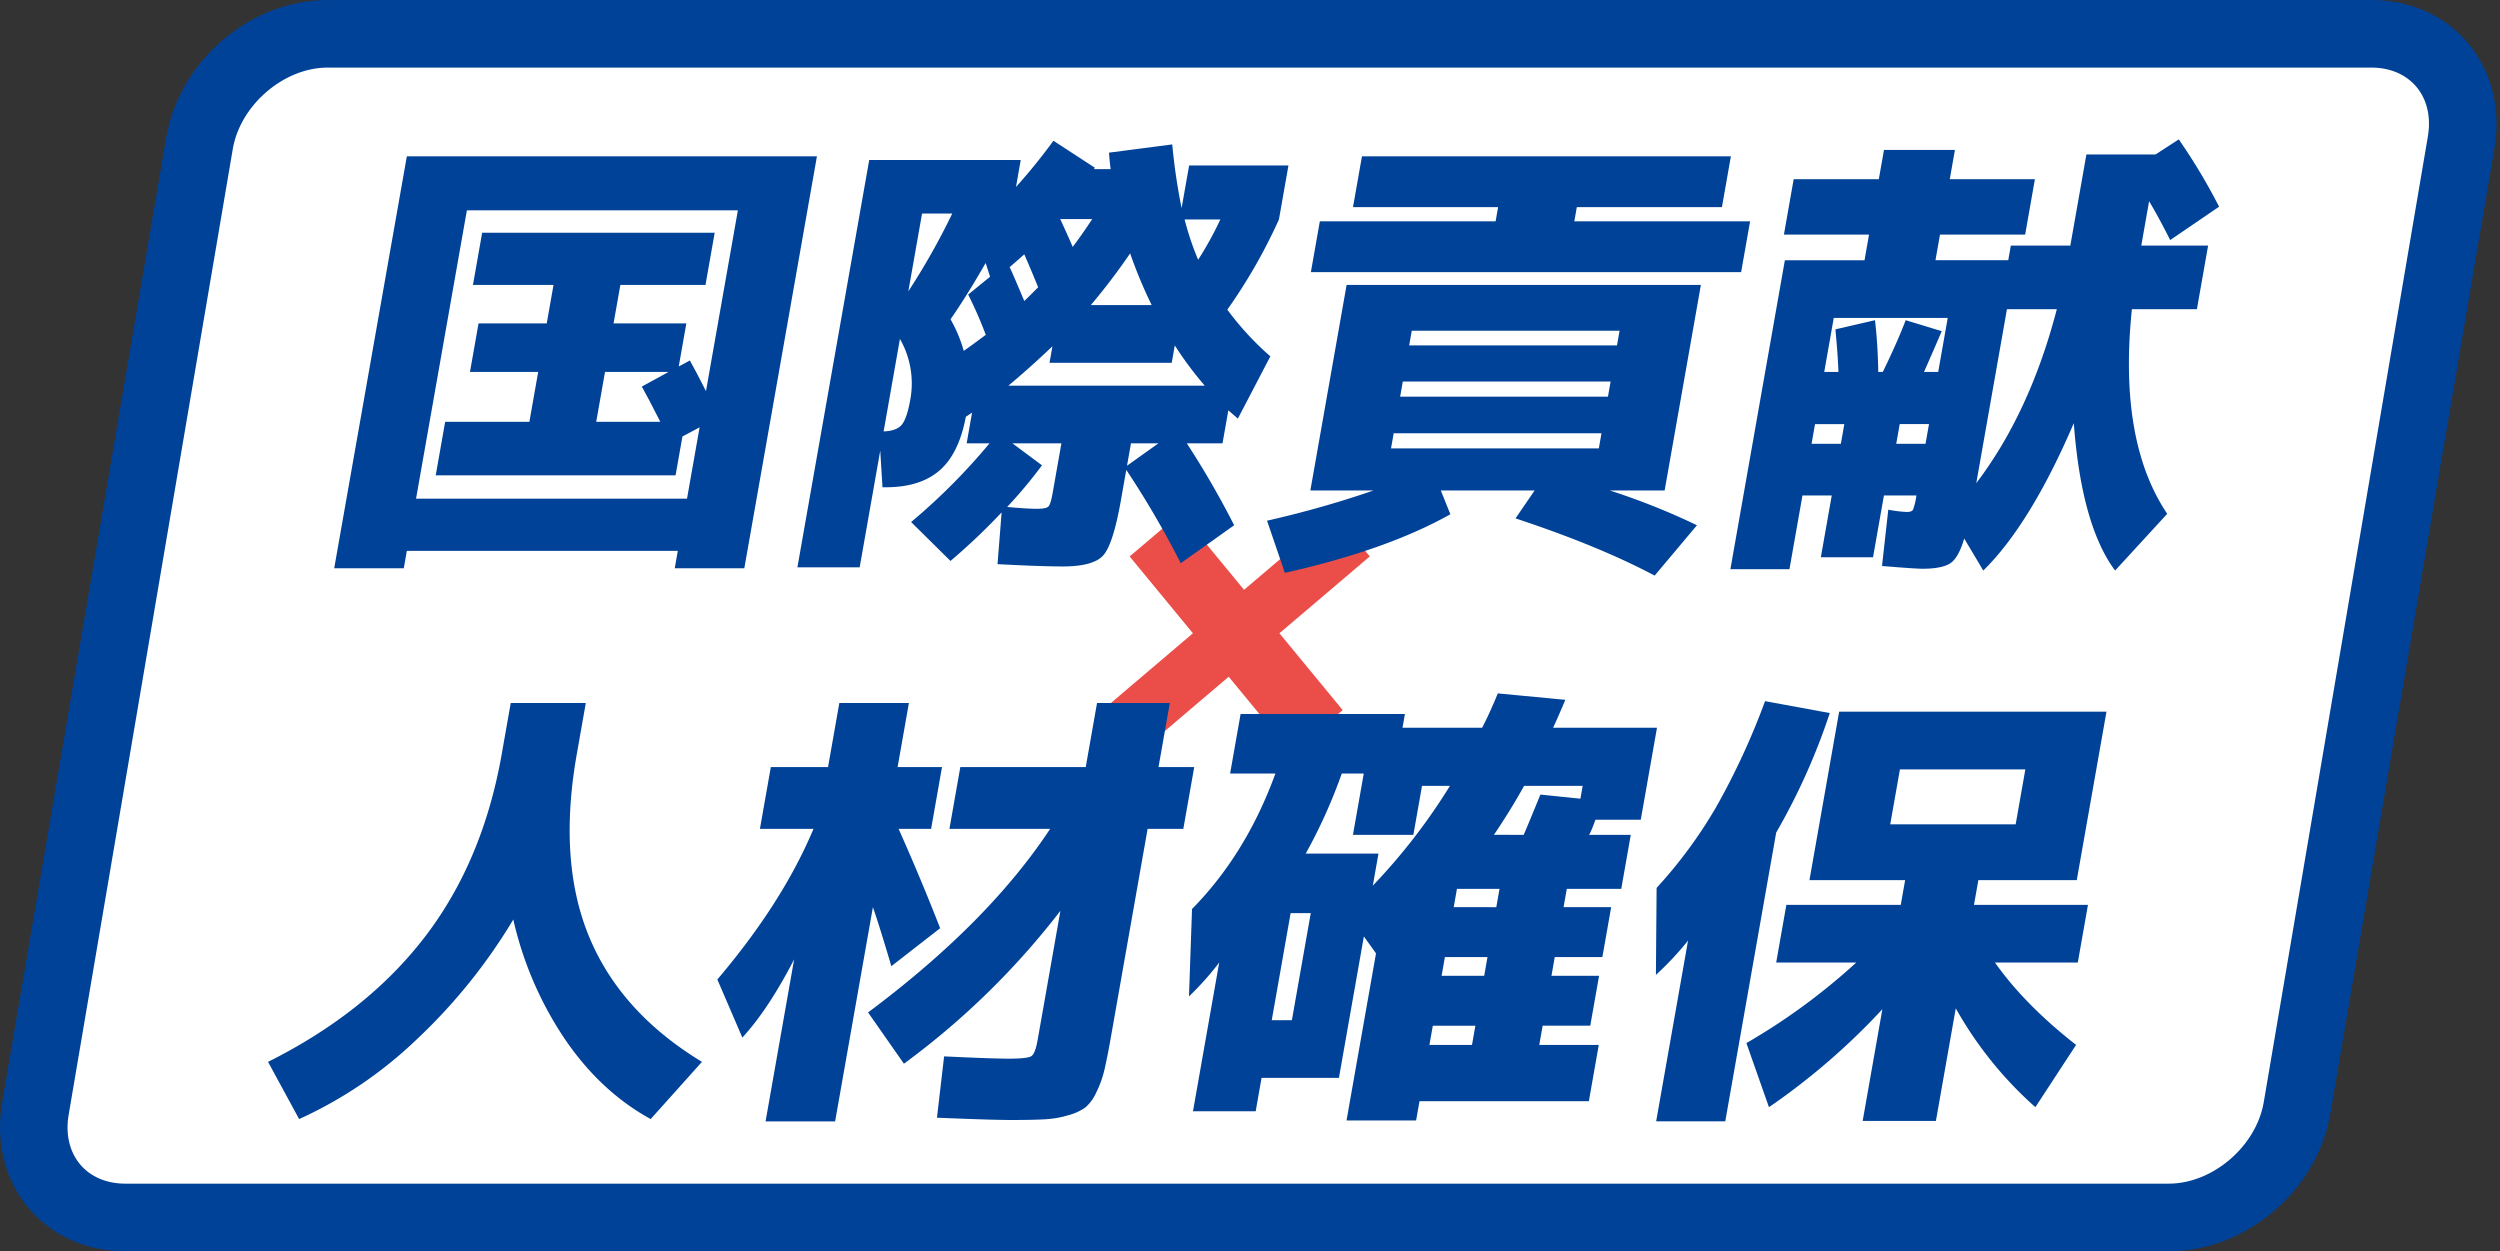
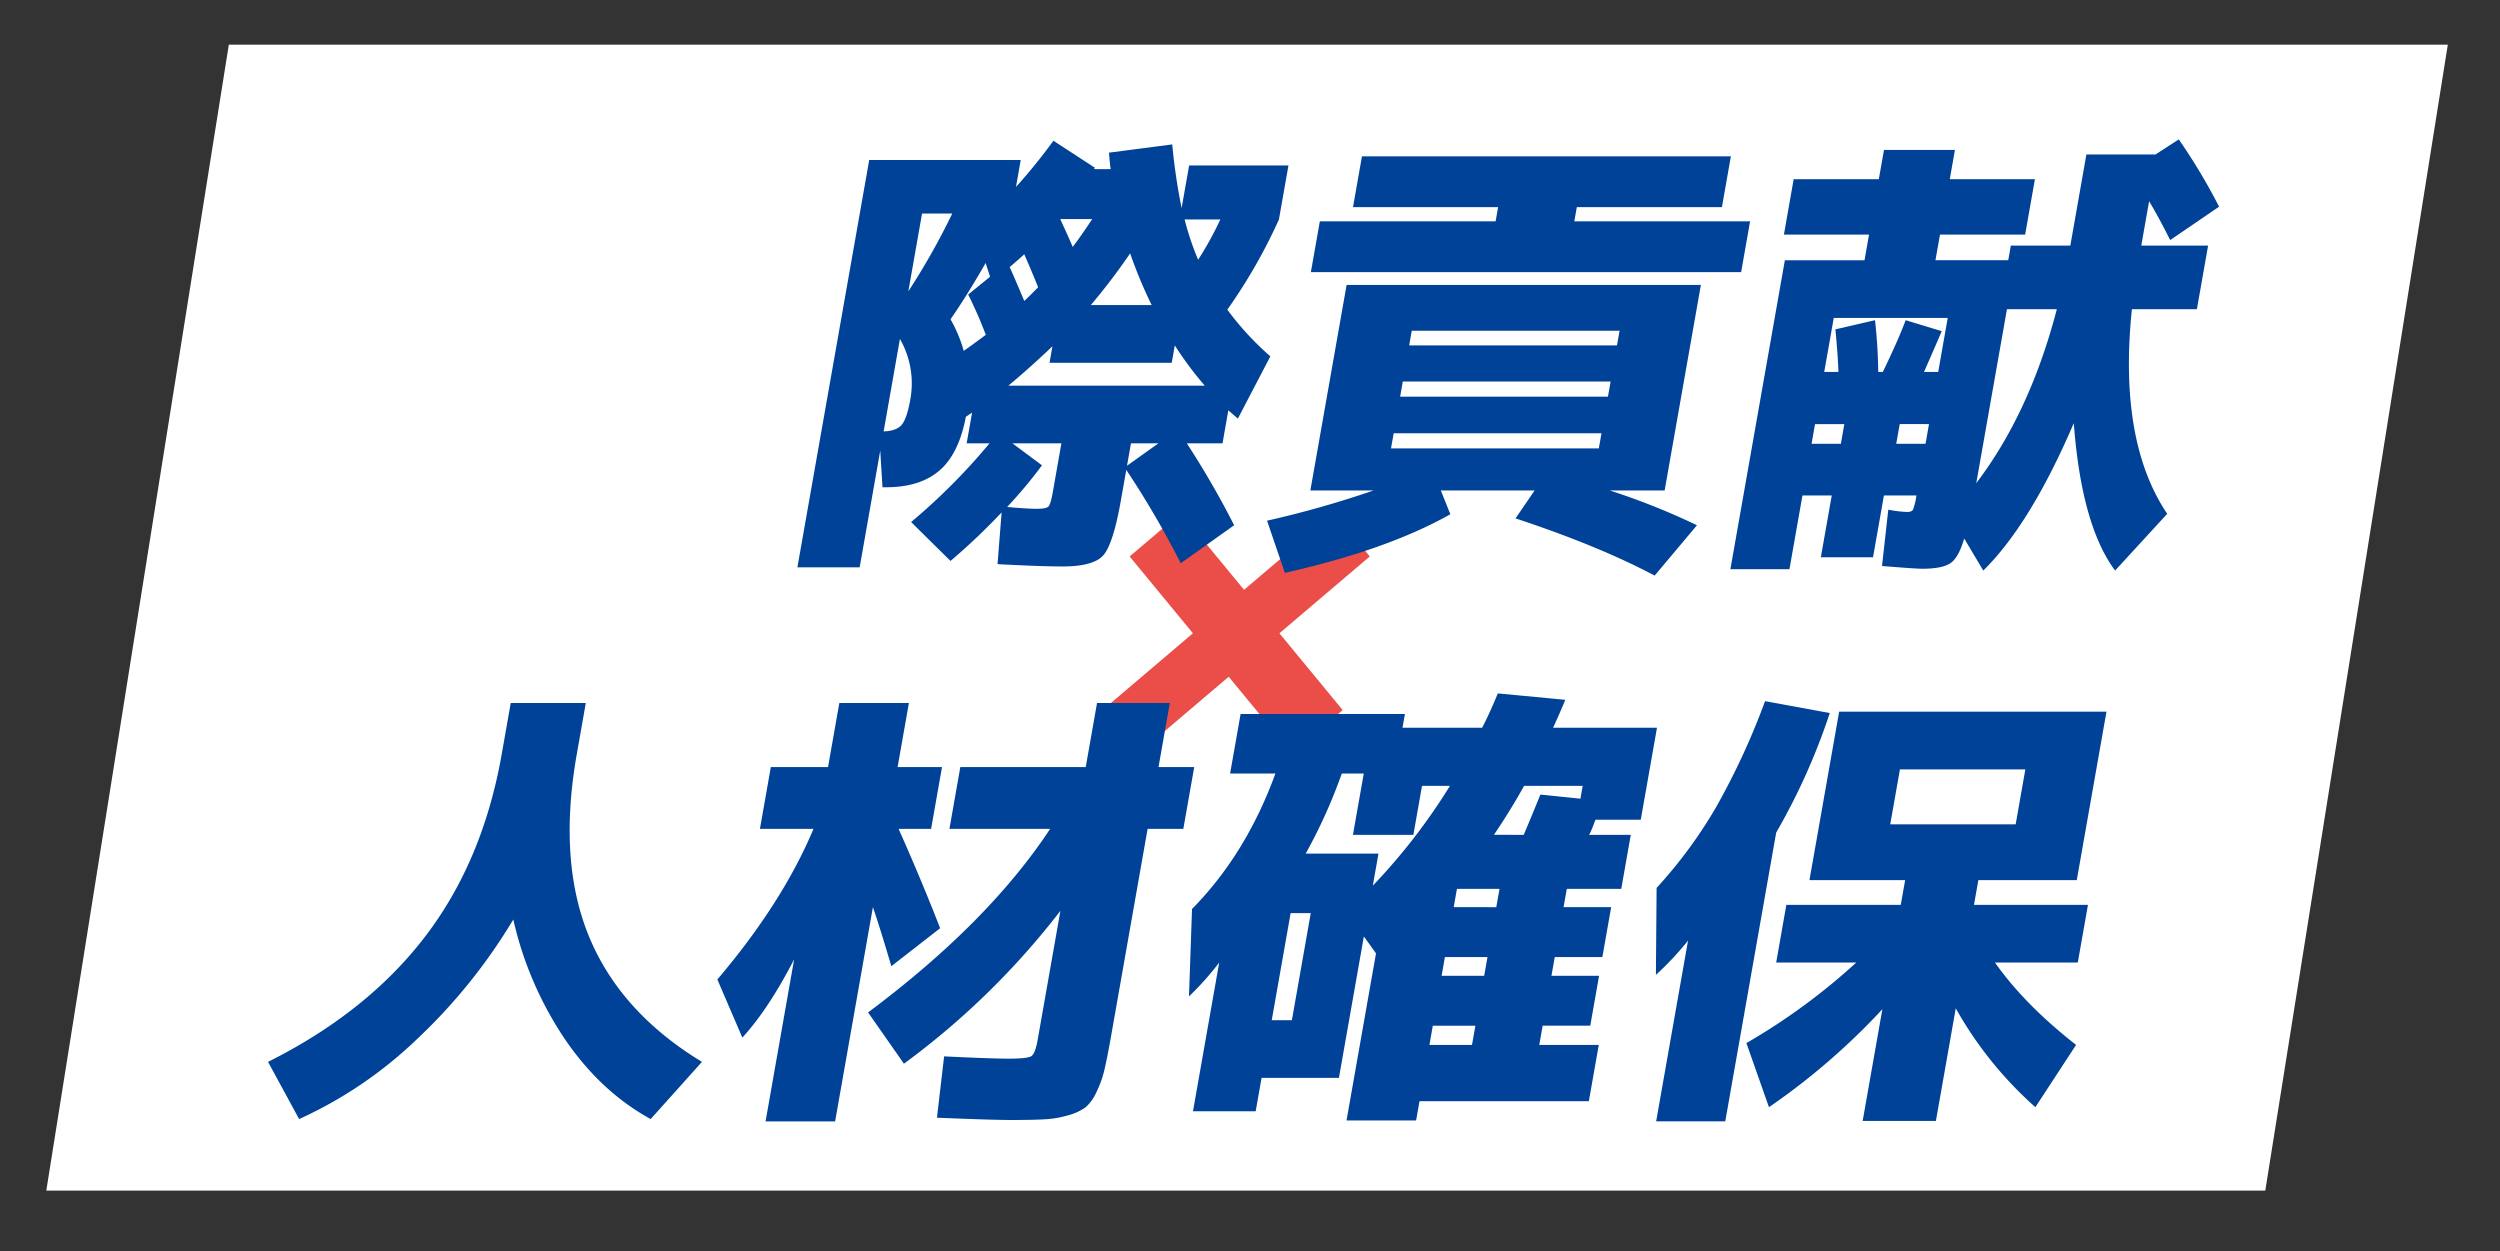
<svg xmlns="http://www.w3.org/2000/svg" width="721.051" height="360.879" viewBox="0 0 721.051 360.879">
  <rect x="0" y="0" width="721.051" height="360.879" fill="#333333" stroke="none" />
  <defs>
    <clipPath id="a">
      <rect width="671.051" height="360.879" fill="none" />
    </clipPath>
    <clipPath id="b">
-       <path d="M0,0H721.051V360.879H0Z" fill="none" />
-     </clipPath>
+       </clipPath>
  </defs>
  <g transform="translate(-178 -149.121)">
    <path d="M0,0H640L587.355,330.518h-640Z" transform="translate(244 162)" fill="#fff" />
    <g transform="translate(178 149.121)">
      <path d="M263.348,148.528l-14.627,12.536-18.248-22.152-26.06,22.152-10.326-12.536,26.059-22.154L201.9,104.219l14.749-12.537,18.246,22.154,26.061-22.154,10.2,12.537L245.1,126.373Z" transform="translate(123.913 56.274)" fill="#eb4e48" />
      <g transform="translate(4)">
        <g transform="translate(19)" clip-path="url(#a)">
-           <path d="M74.32,146.582l-.884,5.019H53.369L74.32,32.786H192.6L171.655,151.6H151.589l.884-5.019Zm2.653-15.048h78.153l3.632-20.594-4.952,2.639-1.98,11.221H82.648l2.724-15.444h24.291l2.539-14.39H92.531L95,80.97h19.67l1.954-11.088H93.389l2.654-15.051h67.063l-2.653,15.051H135.9L133.943,80.97h20.991l-2.188,12.411,3.207-1.716q1.706,3.036,4.645,8.844l9.2-52.146H91.638Zm72.853-36.568h-18.35l-2.537,14.39h18.481q-3.325-6.6-5.336-10.165Z" transform="translate(20.022 12.3)" fill="#004298" />
          <path d="M209.417,136.718a181.844,181.844,0,0,1-14.745,13.994l-11.355-11.22a178.467,178.467,0,0,0,22.619-22.707h-6.6l1.559-8.846-1.793,1.19q-2.017,10.691-7.621,15.51t-15.37,4.819h-1.055l-.648-10.561-5.935,33.665H150.516l20.718-117.5h43.7l-1.372,7.789a166.764,166.764,0,0,0,10.8-13.332l11.961,7.788-.157.133c-.014.087-.03.176-.045.263h4.753q-.252-1.582-.481-4.751l18.24-2.376a169.355,169.355,0,0,0,2.7,18.349L263.5,36.652h28.647L289.4,52.23a156.427,156.427,0,0,1-14.883,26.006A83.972,83.972,0,0,0,286.927,91.7l-9.369,17.956-2.75-2.378-1.676,9.507h-10.3a255.528,255.528,0,0,1,13.655,23.629l-15.4,10.957a269.74,269.74,0,0,0-15.714-26.931l-1.537,8.713q-2.255,12.8-5.125,15.975T227,152.3q-6.2,0-18.76-.66ZM180.088,86.684l-4.7,26.669q3.719-.13,5.223-1.916t2.481-7.327a25.783,25.783,0,0,0-3-17.426m15.091-36.172h-8.713l-3.956,22.443a201.839,201.839,0,0,0,12.669-22.443M204.851,85.5a118.154,118.154,0,0,0-5.08-11.617l6.319-5.147-1.28-3.96q-5.53,9.637-10.125,16.237a40.373,40.373,0,0,1,3.808,9.109q2.1-1.45,6.359-4.621m14.786,50.167q2.638,0,3.285-.661t1.225-3.96l2.514-14.256H212.537l8.519,6.335a131.585,131.585,0,0,1-10.04,12.015q5.582.528,8.621.528m39.729-47.131-.883,5.018H223.235l.837-4.753q-6.663,6.337-12.7,11.352h56.636a100.839,100.839,0,0,1-8.647-11.617M219.947,71.768q-1.741-4.359-4-9.507-1.419,1.32-4.216,3.7.778,1.586,4.219,9.771,1.421-1.32,4-3.96m9.969-11.619q2.405-3.168,5.645-8.053h-9.242q3.148,6.867,3.6,8.053M252.7,76.917A133.214,133.214,0,0,1,246.487,62a180.575,180.575,0,0,1-11.344,14.919Zm-7.115,46.336,9.064-6.467h-7.922ZM266.1,63.846a98.67,98.67,0,0,0,6.4-11.616H262.2A81.9,81.9,0,0,0,266.1,63.846" transform="translate(56.468 11.076)" fill="#004298" />
          <path d="M279.731,129.158H261.512l10.453-59.275H374.147l-10.453,59.275H347.852a200.333,200.333,0,0,1,25.161,10.033l-12.2,14.522q-16.176-8.583-40.126-16.5l5.51-8.053H299.138l2.75,6.866q-18.319,10.3-47.733,16.9l-5.136-15.05a290.7,290.7,0,0,0,30.712-8.713m35.208-77.625.721-4.092H273.81l2.584-14.654H382.8L380.217,47.44h-41.85l-.721,4.092H388.34l-2.584,14.654H261.661l2.584-14.654Zm-29.393,61.123-.769,4.358h59.935l.769-4.358Zm2.631-14.918-.769,4.357h59.935l.769-4.357Zm1.839-10.429h59.935l.745-4.225H290.761Z" transform="translate(93.423 12.3)" fill="#004298" />
          <path d="M389.93,152.271l1.807-16.237a34.687,34.687,0,0,0,5.429.66c.879,0,1.445-.219,1.7-.66a18.527,18.527,0,0,0,.986-4.092H390.48l-3.142,17.822H372.286l3.144-17.822h-8.449L363.232,153.2H346.2l15.711-89.111h22.972l1.3-7.393H361.634l2.816-15.974h24.555L390.5,32.27h20.461l-1.491,8.449h24.556l-2.816,15.974H406.651l-1.305,7.393h20.992l.745-4.225h17.162l4.632-26.271h19.934l6.709-4.357A171.757,171.757,0,0,1,487.149,48.64L473.04,58.276q-3.024-6.071-6.075-11.221l-2.258,12.807h19.276l-3.236,18.35H462q-3.934,38.018,10.187,59.011l-15.032,16.37q-9.709-13.07-11.912-42.509-12.537,29.175-26.108,42.509l-5.5-9.242q-1.663,5.677-4.106,7.2t-7.991,1.517q-1.98,0-11.61-.792m-20.318-35.248h8.449l1-5.677h-8.448ZM402.045,96.3h4.093l2.746-15.578H376.011L373.265,96.3h4.093q-.173-5.017-.872-12.277l11.423-2.64a149.136,149.136,0,0,1,.934,14.918h1.32q4.357-8.977,6.591-14.918l10.4,3.168q-2.03,4.753-5.109,11.749m-7.011,15.048-1,5.677h8.448l1-5.677Zm22.081,17.031q15.464-20.328,23.235-50.166H425.962Z" transform="translate(129.882 10.968)" fill="#004298" />
          <path d="M39.492,250.946q28.52-14.258,45.233-36.04t22.159-52.673l2.606-14.787h21.651l-2.606,14.787q-5.448,30.892,3.584,52.673t32.524,36.04l-14.791,16.5q-14.447-7.921-24.772-23.1a102.055,102.055,0,0,1-14.849-34.455A160.635,160.635,0,0,1,82.5,244.346a121.714,121.714,0,0,1-34.042,23.1Z" transform="translate(14.816 55.316)" fill="#004298" />
          <path d="M149.151,165.929h16.5l3.258-18.482h20.066l-3.258,18.482h12.806l-3.142,17.821h-9.374q6.527,14.656,11.978,28.647L183.91,223.355q-3.3-11.217-5.314-17.029l-10.9,61.783H147.635l8.241-46.734q-7.422,14.39-14.937,22.575l-7.21-16.767Q152.556,205,161.455,183.75H146.009Zm69.315,101.784q-5.415,0-21.4-.66l2.064-17.691q13.744.664,18.628.661,5.413,0,6.532-.727t1.817-4.685l6.564-37.228a224.423,224.423,0,0,1-45.134,44.092L177.2,236.688q34.664-25.873,52.505-52.938H200.664l3.142-17.821h36.172l3.258-18.482h20.99l-3.258,18.482h10.3l-3.144,17.821h-10.3l-10.568,59.937q-1.071,6.073-1.876,9.5a29.919,29.919,0,0,1-2.341,6.535,12.573,12.573,0,0,1-3.144,4.357,15.255,15.255,0,0,1-4.883,2.246,29.051,29.051,0,0,1-6.811,1.187q-3.536.2-9.738.2" transform="translate(50.17 55.317)" fill="#004298" />
          <path d="M298.153,268.6H278.087l8.5-48.186-3.5-4.885-7.192,40.794H253.584l-1.7,9.636H233.8l7.565-42.905a84.228,84.228,0,0,1-8.719,9.771l.88-25.215q15.6-15.844,24.053-39.077H244.51l3.027-17.163H294.93l-.7,3.96H317.2q2.2-4.222,4.519-9.9l19.476,1.85q-2.05,4.887-3.533,8.052h29.968l-4.678,26.535h-13.07q-.272.792-.857,2.246a19.025,19.025,0,0,1-.967,2.111h12.012L357.325,201.8h-15.71l-.931,5.282h13.731l-2.539,14.388h-13.73l-.954,5.413h13.731l-2.539,14.39H334.654l-.976,5.545H350.84l-2.863,16.238H299.13Zm-41.636-28.911h5.809l5.447-30.892h-5.809ZM299.856,172.1l-2.492,14.124H279.938l3.12-17.689h-6.337a152.324,152.324,0,0,1-10.41,23.1H287.3l-1.631,9.24A172.888,172.888,0,0,0,307.909,172.1Zm15.394,69.175H302.971l-.978,5.545h12.279Zm2.539-14.39.953-5.413H306.462l-.953,5.413Zm3.492-19.8.931-5.282H309.932L309,207.083Zm7.9-20.86q1.1-2.5,4.823-11.616l11.539,1.187.652-3.7H329.3q-3.878,7-8.7,14.124Z" transform="translate(87.28 54.56)" fill="#004298" />
          <path d="M365.272,184.952l-14.69,83.3H330.648l9.2-52.148a87.211,87.211,0,0,1-9.27,9.9l.2-25.083a134.485,134.485,0,0,0,17.089-23.167,207.476,207.476,0,0,0,14.192-30.7l18.668,3.434a184.445,184.445,0,0,1-15.449,34.456m23.093,37.491h-23.1l2.933-16.634h33l1.257-7.129H374.865l8.566-48.58h77.1l-8.567,48.58H423.579l-1.258,7.129h32.873l-2.933,16.634H428.366q8.55,12.147,23.4,23.763L440.022,264.16a109.976,109.976,0,0,1-22.961-28.514l-5.726,32.476H390.214l5.679-32.212a195.071,195.071,0,0,1-32.706,28.25l-6.51-18.482a181.587,181.587,0,0,0,31.688-23.235m9.8-39.869H434.34l2.793-15.842H400.96Z" transform="translate(124.019 55.172)" fill="#004298" />
        </g>
      </g>
      <g clip-path="url(#b)">
        <path d="M625.539,360.879H36.094c-11.23,0-21.14-4.443-27.91-12.51S-1.349,329.235.626,318.034L47.959,39.519C51.872,17.333,72.316,0,94.513,0H683.958c11.23,0,21.142,4.443,27.912,12.51s9.53,19.134,7.555,30.336L672.092,321.359c-3.911,22.186-24.356,39.519-46.553,39.519M94.513,19.49c-12.592,0-25.117,10.7-27.351,23.356L19.83,321.359c-1,5.653.173,10.776,3.284,14.482,3,3.575,7.612,5.546,12.98,5.546H625.539c12.594,0,25.117-10.693,27.348-23.353L700.221,39.519c1-5.653-.172-10.776-3.283-14.48-3-3.578-7.612-5.549-12.98-5.549Z" transform="translate(0)" fill="#004298" />
      </g>
    </g>
  </g>
</svg>